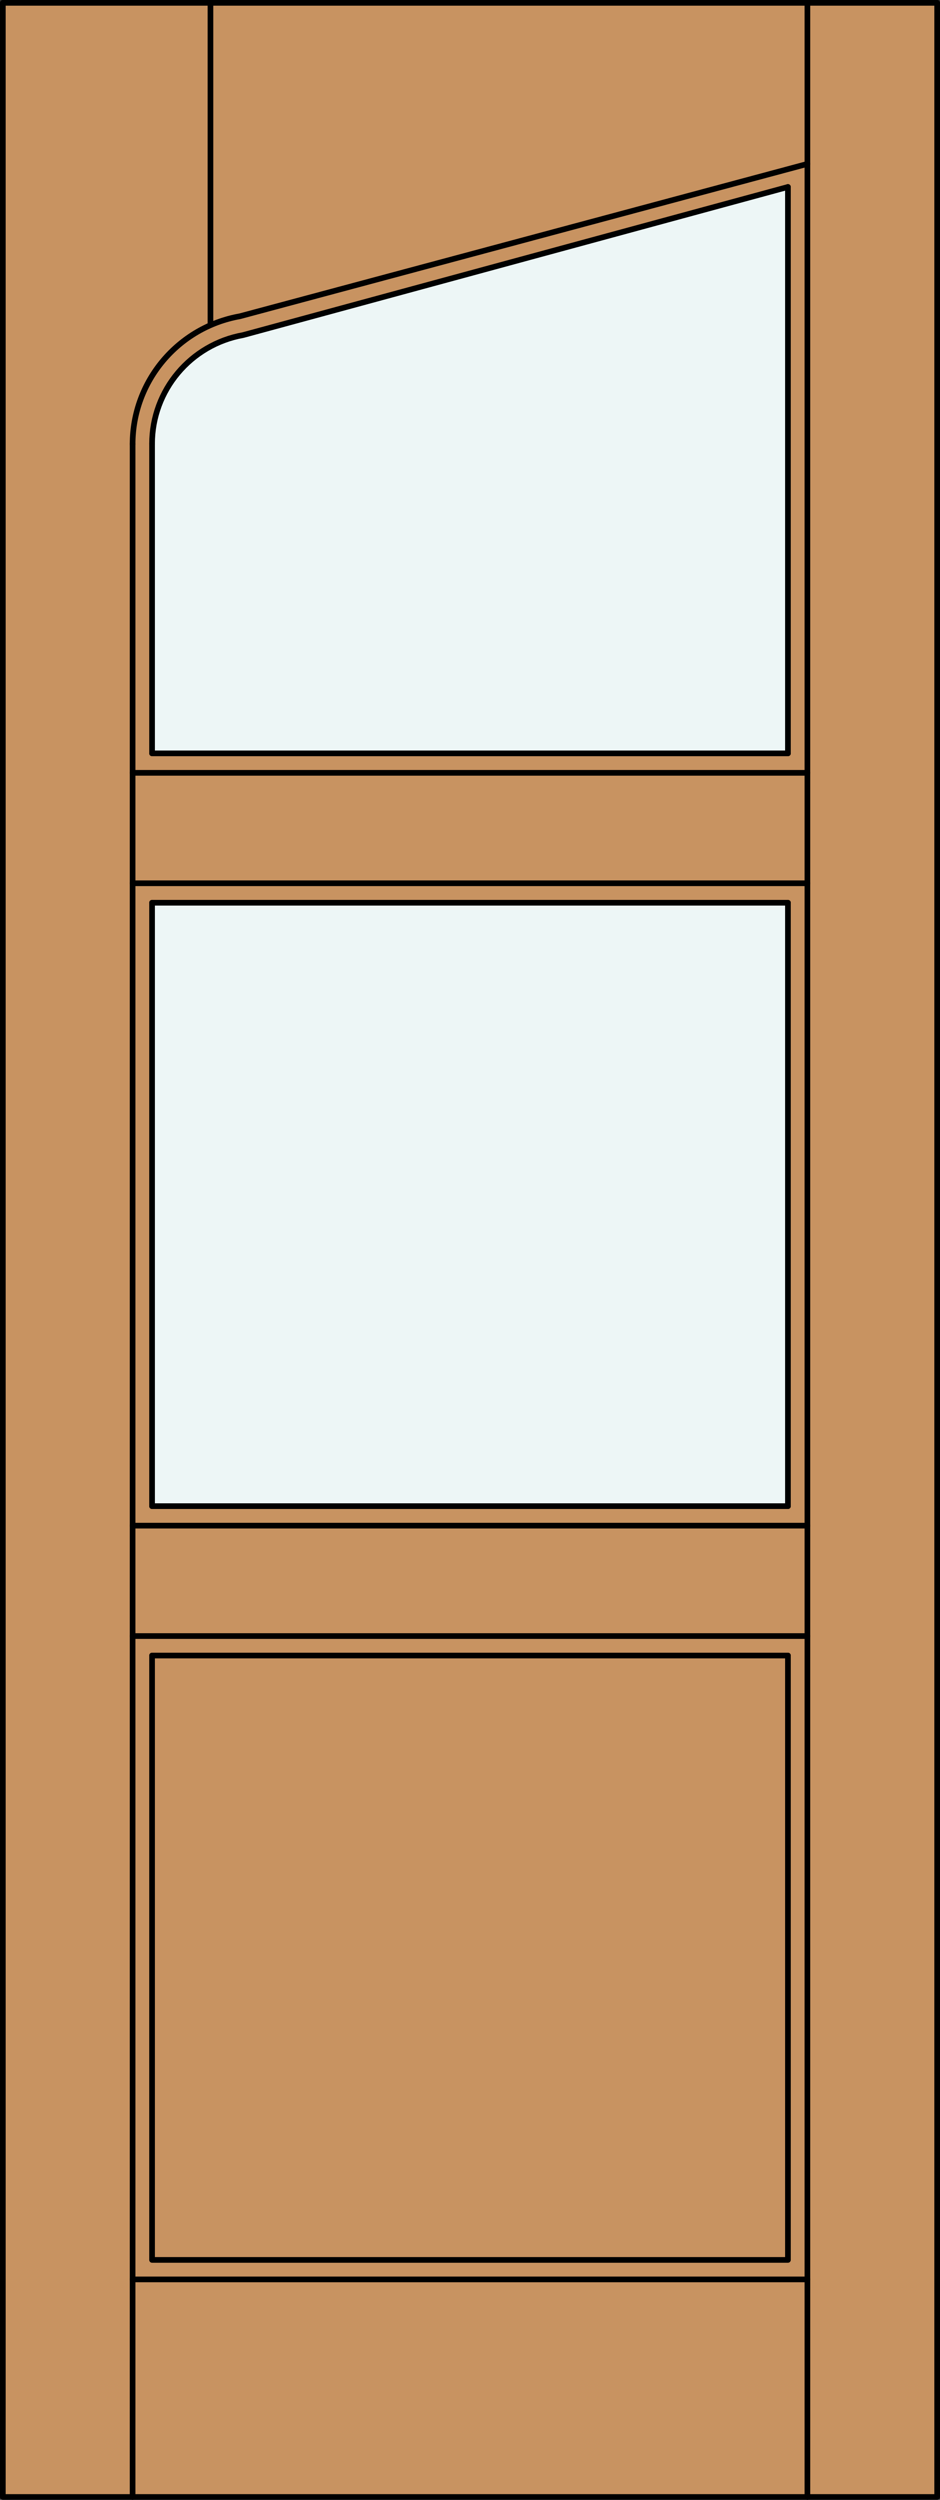
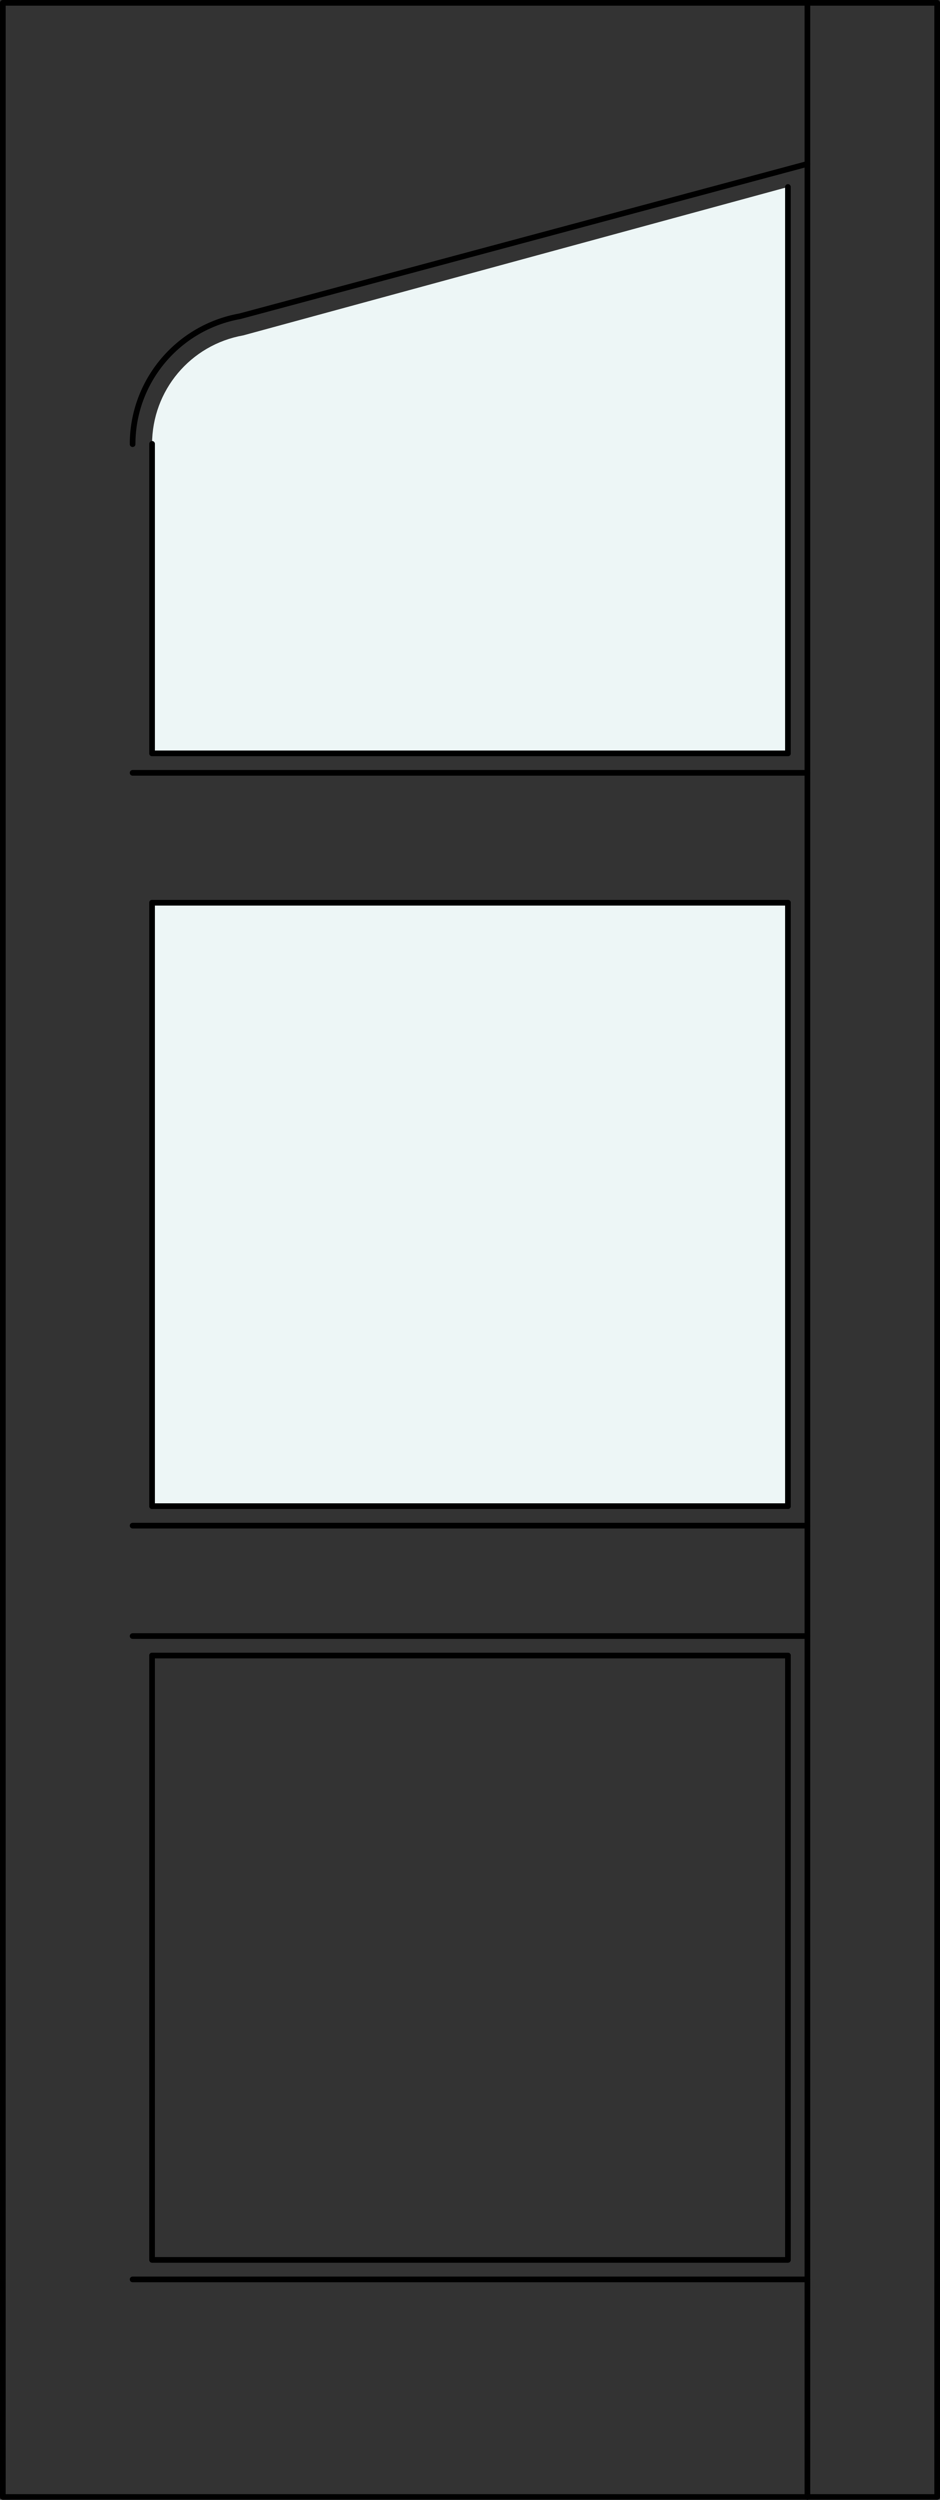
<svg xmlns="http://www.w3.org/2000/svg" version="1.1" id="Layer_1" x="0px" y="0px" width="83.012px" height="220.531px" viewBox="46.163 568.28 83.012 220.531" style="enable-background:new 46.163 568.28 83.012 220.531;" xml:space="preserve">
  <rect x="46.163" y="568.28" width="83.012" height="220.531" fill="#333333" stroke="none" />
  <style type="text/css">

	.st0{fill:#EDF6F6;}
	.st1{fill:#C89361;}
	.st2{fill:none;stroke:#000000;stroke-width:0.5;stroke-linecap:round;stroke-linejoin:round;}

</style>
  <g id="DOOR_FILL">
-     <rect x="46.413" y="568.53" class="st1" width="82.512" height="220.031" />
-   </g>
+     </g>
  <g id="GLASS">
    <rect x="59.592" y="647.919" class="st0" width="56.154" height="53.232" />
    <path class="st0" d="M115.746,634.74H59.592v-27.275c0-4.727,3.381-8.767,8.051-9.598l48.104-13.093V634.74z" />
  </g>
  <g id="_x31_">
    <rect x="46.413" y="568.53" class="st2" width="82.512" height="220.031" />
-     <line class="st2" x1="57.873" y1="788.562" x2="57.873" y2="607.437" />
    <line class="st2" x1="117.465" y1="788.562" x2="117.465" y2="568.53" />
    <line class="st2" x1="115.746" y1="584.774" x2="115.746" y2="634.74" />
    <line class="st2" x1="115.746" y1="647.919" x2="115.746" y2="701.151" />
    <polyline class="st2" points="115.746,714.33 115.746,767.647 59.592,767.647 59.592,714.33  " />
    <line class="st2" x1="59.592" y1="701.151" x2="59.592" y2="647.919" />
    <line class="st2" x1="59.592" y1="634.74" x2="59.592" y2="607.437" />
-     <line class="st2" x1="64.749" y1="596.951" x2="64.749" y2="568.53" />
    <path class="st2" d="M117.465,582.74l-50.109,13.438c-5.472,0.974-9.483,5.729-9.483,11.287" />
-     <path class="st2" d="M115.746,584.774l-48.104,13.064c-4.641,0.831-8.051,4.87-8.051,9.598" />
    <line class="st2" x1="117.465" y1="769.366" x2="57.873" y2="769.366" />
    <line class="st2" x1="115.746" y1="714.33" x2="59.592" y2="714.33" />
    <line class="st2" x1="57.873" y1="702.87" x2="117.465" y2="702.87" />
    <line class="st2" x1="59.592" y1="634.74" x2="115.746" y2="634.74" />
    <line class="st2" x1="57.873" y1="636.459" x2="117.465" y2="636.459" />
-     <line class="st2" x1="57.873" y1="646.2" x2="117.465" y2="646.2" />
    <line class="st2" x1="117.465" y1="712.611" x2="57.873" y2="712.611" />
    <line class="st2" x1="115.746" y1="647.919" x2="59.592" y2="647.919" />
    <line class="st2" x1="59.592" y1="701.151" x2="115.746" y2="701.151" />
  </g>
  <g id="_x30_">
</g>
  <g id="Layer_1_1_">
</g>
</svg>